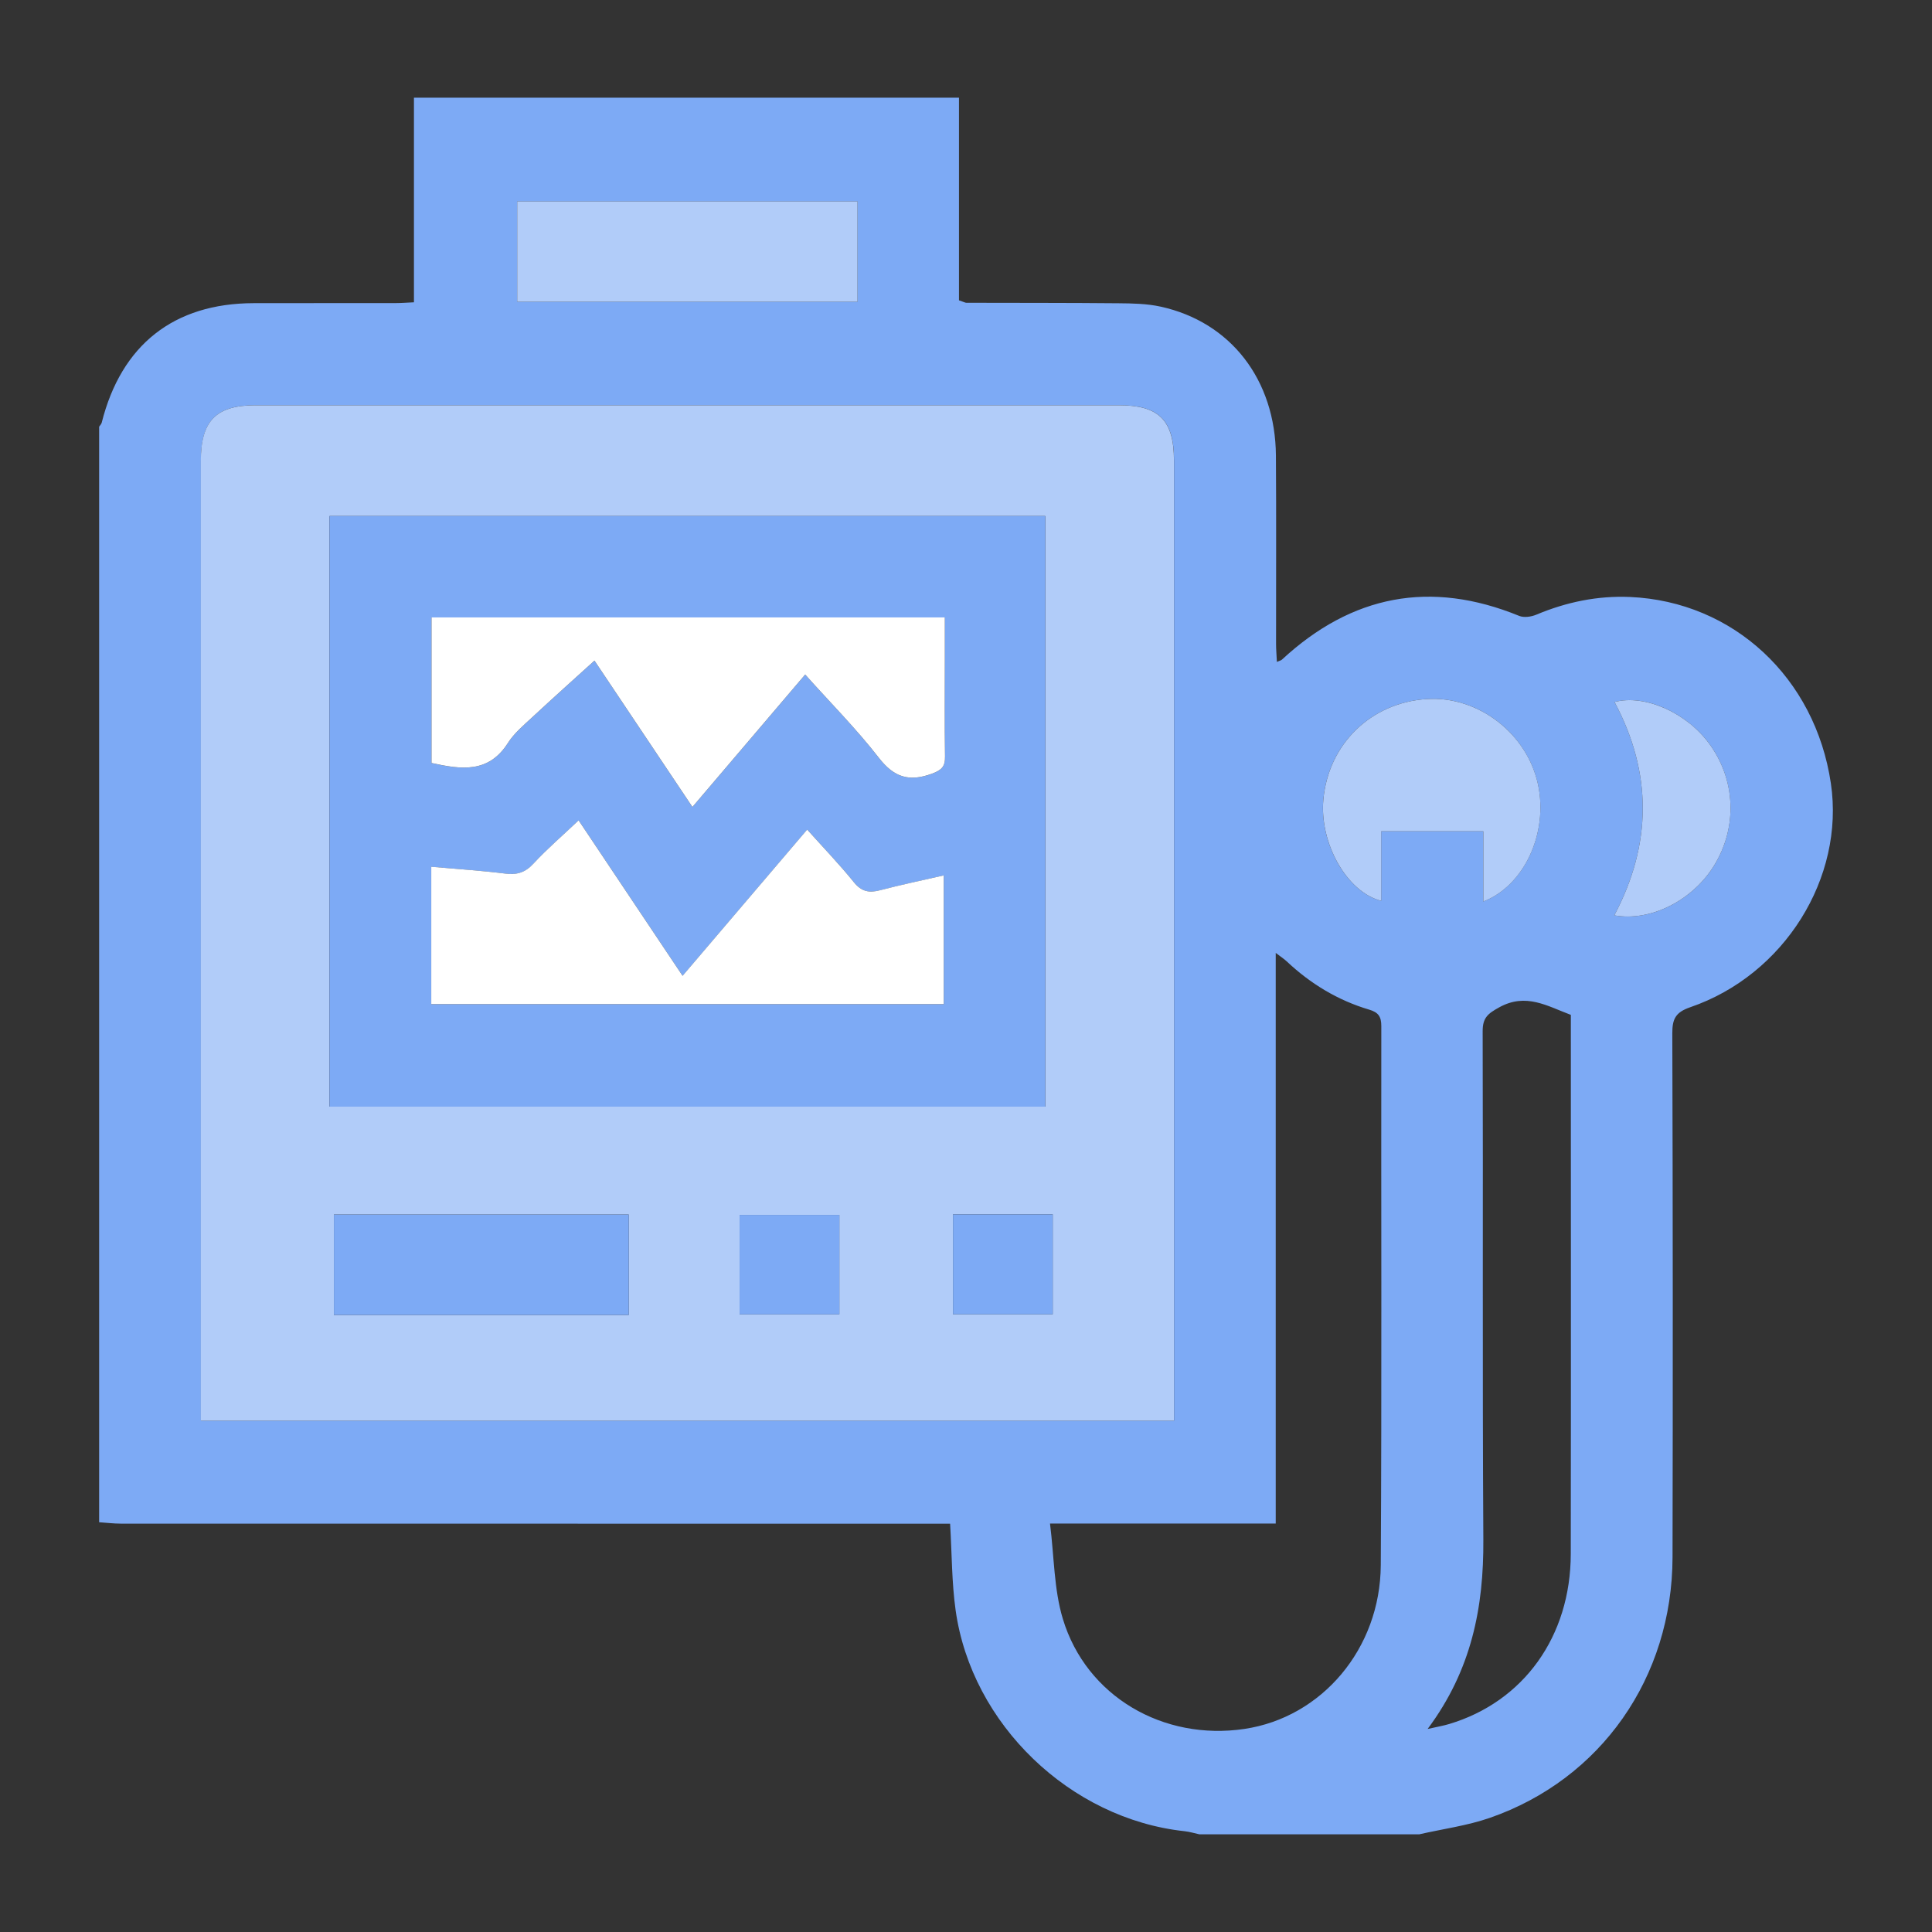
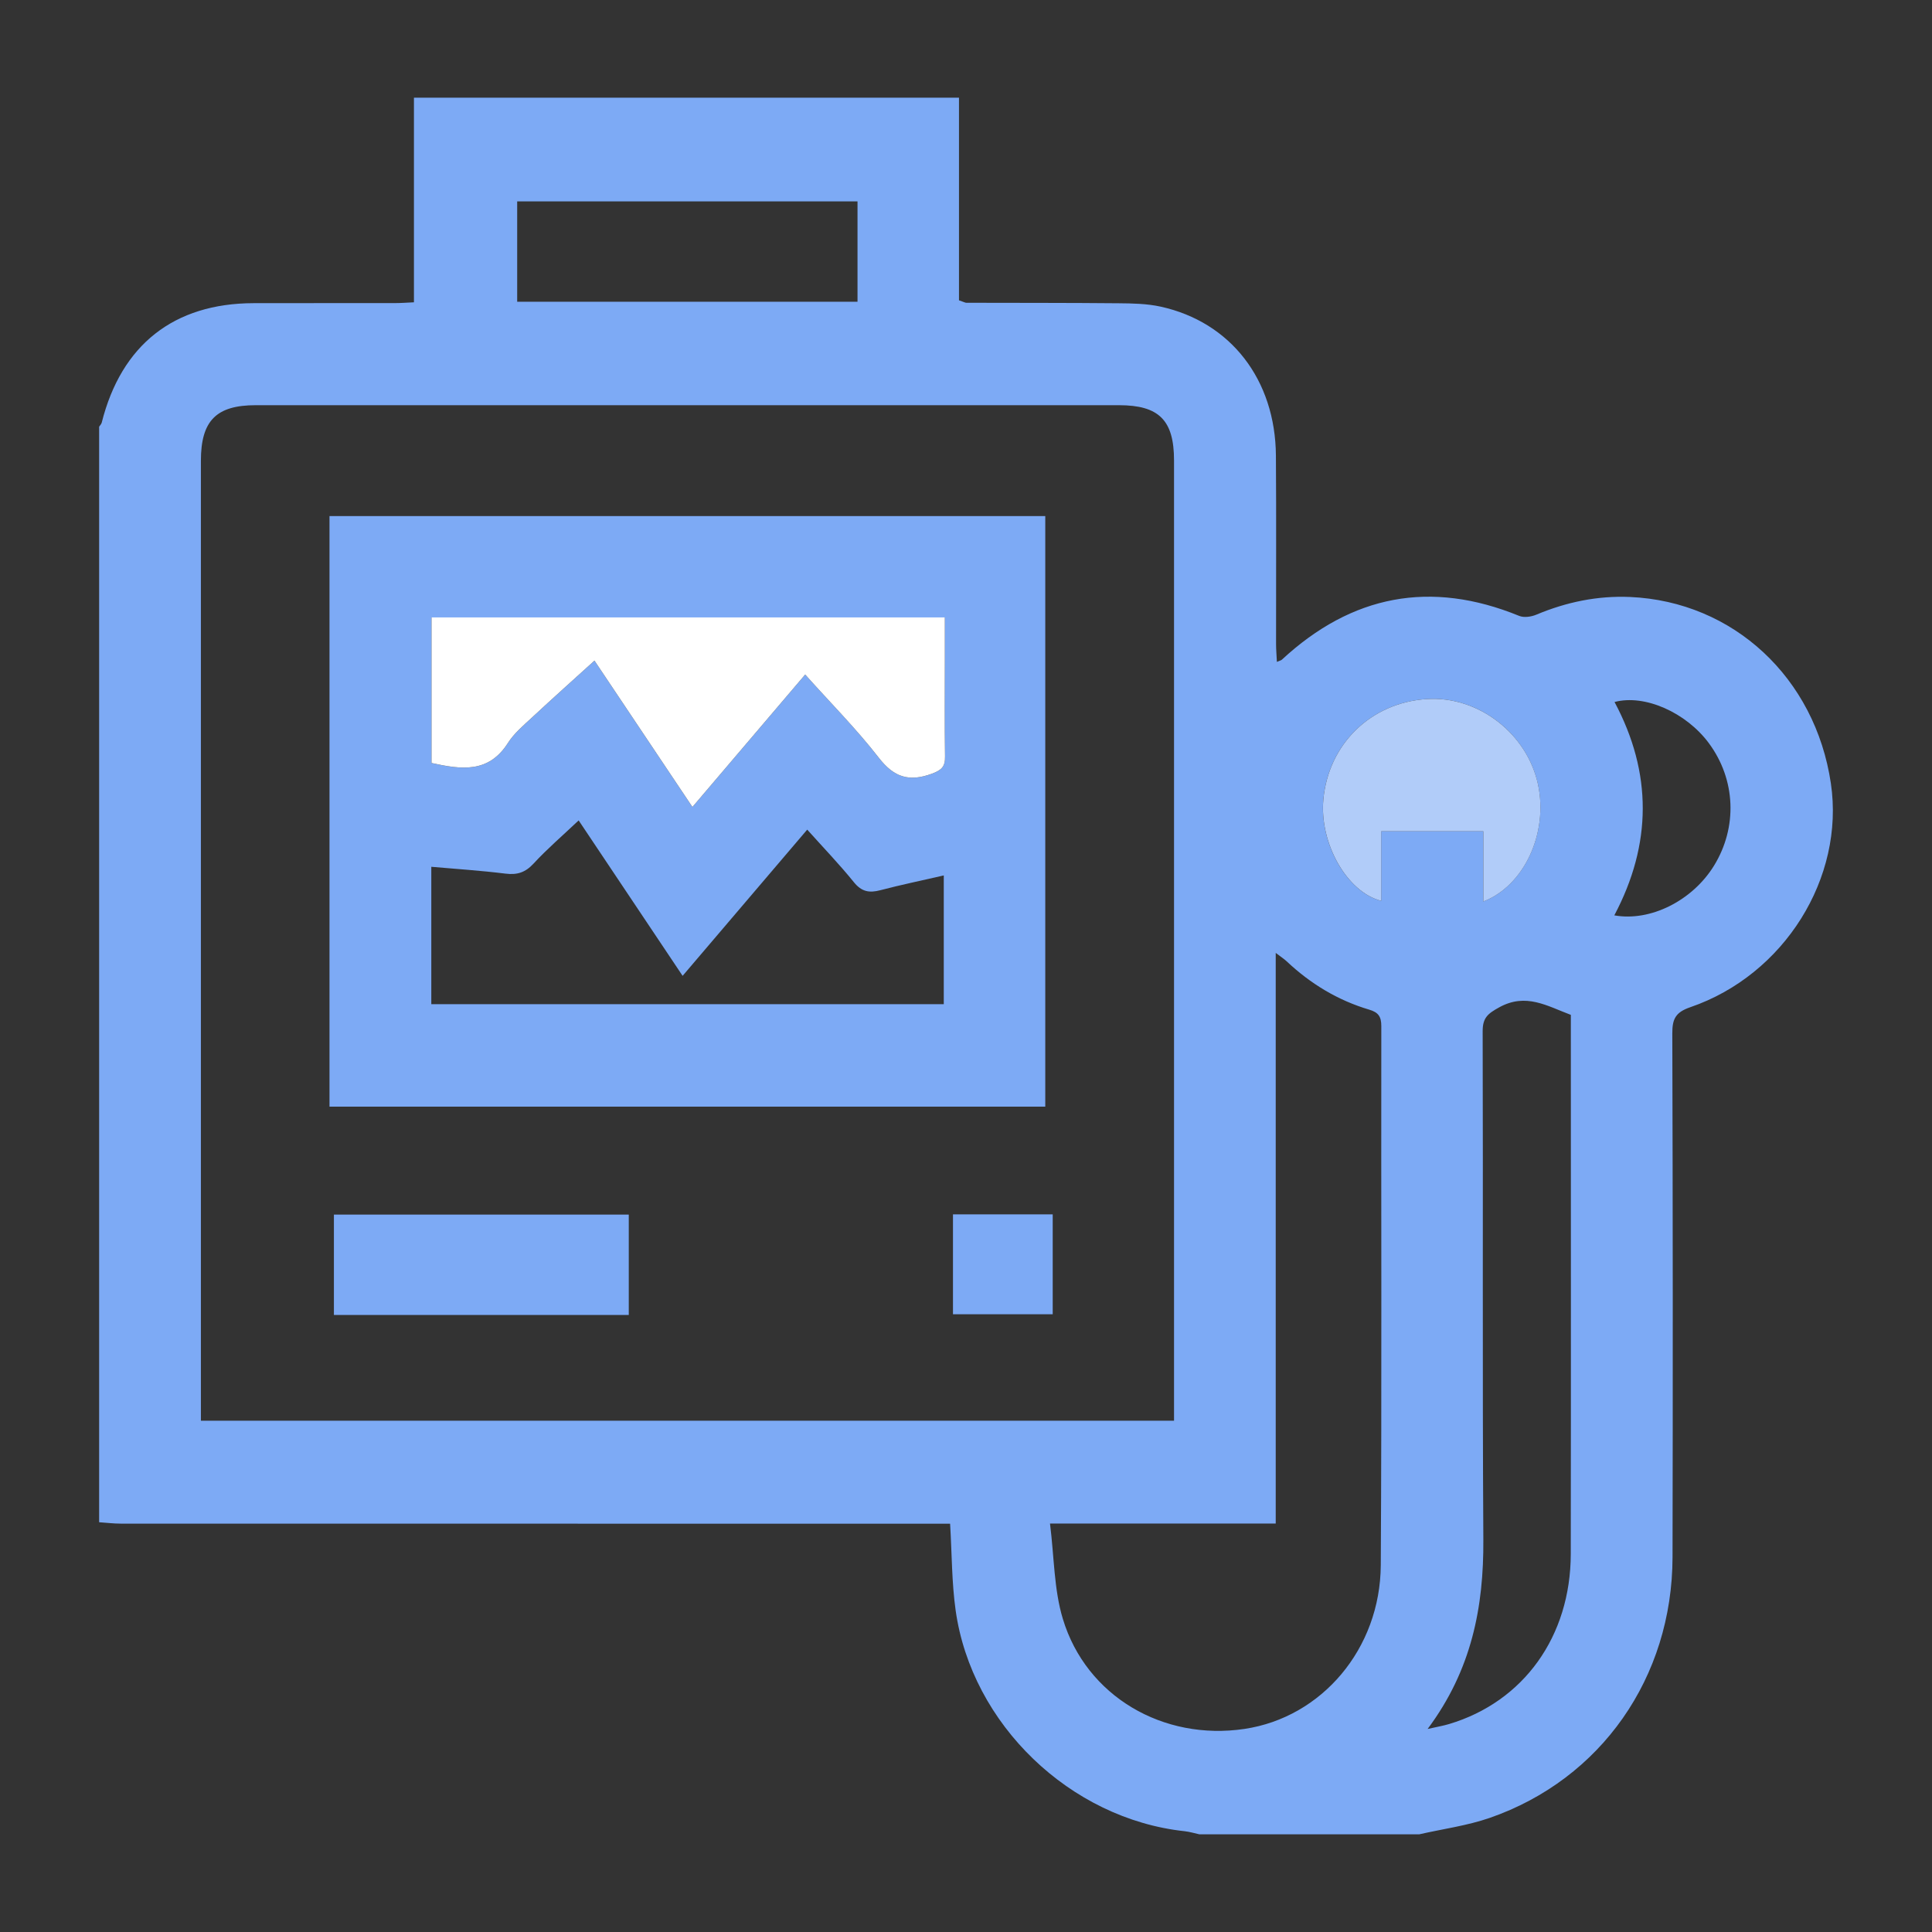
<svg xmlns="http://www.w3.org/2000/svg" id="Layer_1" data-name="Layer 1" width="7.11in" height="7.11in" viewBox="0 0 512 512">
  <rect x="0" y="0" width="512" height="512" fill="#333333" stroke="none" />
  <defs>
    <style>
      .cls-1 {
        fill: #7daaf5;
      }

      .cls-2 {
        fill: #fff;
      }

      .cls-3 {
        fill: #b1ccf9;
      }
    </style>
  </defs>
  <path class="cls-1" d="m26.27,403.41c0-96.78,0-193.56,0-290.33.24-.36.59-.69.69-1.09,5.19-20.62,19.12-31.6,40.24-31.65,12.53-.03,25.06,0,37.58-.02,1.58,0,3.16-.13,4.92-.21V25.89h144.44v53.7c1.39.47,1.67.65,1.95.65,13.45.04,26.9,0,40.34.13,3.72.03,7.53.1,11.13.89,18.6,4.07,30.43,19.39,30.57,39.49.12,16.62.02,33.24.04,49.86,0,1.54.14,3.08.22,4.8.8-.35,1.11-.4,1.31-.58,18.53-17.17,39.43-21.2,62.9-11.61,1.27.52,3.19.24,4.53-.32,7.98-3.35,16.26-5.07,24.89-4.69,27.35,1.22,49.04,21.41,53.18,49.39,3.7,25-12.31,50.77-37.27,59.33-3.89,1.34-4.77,3.1-4.75,6.95.14,46.27.16,92.53.06,138.8-.07,31.88-18.93,58.83-48.44,69.08-6,2.08-12.43,2.93-18.66,4.35h-58.31c-1.3-.28-2.59-.68-3.9-.82-30.28-3.26-56.44-28.31-60.68-58.56-1.03-7.35-.98-14.86-1.46-22.93h-5.58c-71.39,0-142.78,0-214.17-.02-1.92,0-3.85-.24-5.77-.37Zm284.86-26.9c0-1.7,0-3.16,0-4.62,0-83.28,0-166.56,0-249.85,0-10.69-3.98-14.66-14.62-14.66-76.24-.01-152.49-.01-228.73,0-10.5,0-14.54,4.13-14.54,14.75,0,83.13,0,166.26,0,249.4,0,1.6,0,3.2,0,4.97h257.9Zm26.95,27.24h-59.82c1.12,8.93,1.04,17.48,3.41,25.29,6.2,20.49,26.57,32.36,48.14,29.14,20.44-3.05,35.98-21.19,36.11-43.4.28-47.61.07-95.22.14-142.84,0-2.52-.75-3.65-3.23-4.38-8.29-2.46-15.53-6.85-21.84-12.79-.69-.65-1.5-1.16-2.91-2.24v151.21Zm40.24,54.45c2.57-.58,4.16-.85,5.7-1.31,19.74-5.9,32.22-23.21,32.25-45.08.07-46.4.02-92.81.02-139.21v-3.65c-6.27-2.34-11.9-5.91-18.99-1.99-3.02,1.67-4.39,2.75-4.38,6.35.14,44.91-.09,89.81.18,134.72.11,17.85-3.07,34.49-14.77,50.17ZM227.25,53.37h-90.19v26.6h90.19v-26.6Zm165.84,185.54c10.88-4.22,17.22-18.15,14.5-30.98-2.88-13.55-15.85-23.55-29.45-22.68-14.77.94-26.03,11.84-27.44,26.55-1.1,11.52,6.16,24.61,15.33,26.93v-18.43h27.05v18.61Zm34.72,3.67c9.61,1.73,20.75-3.96,26.41-13.15,6.3-10.22,5.77-22.87-1.36-32.49-6.03-8.13-17.01-13.03-24.99-10.9,10.04,18.8,9.92,37.71-.06,56.54Z" />
-   <path class="cls-3" d="m311.12,376.51H53.22c0-1.78,0-3.37,0-4.97,0-83.13,0-166.26,0-249.4,0-10.62,4.04-14.75,14.54-14.75,76.24-.01,152.49-.01,228.73,0,10.65,0,14.62,3.97,14.62,14.66.01,83.28,0,166.56,0,249.85,0,1.46,0,2.92,0,4.62Zm-223.8-83.25h189.69v-156.51H87.32v156.51Zm79.3,55.21v-26.6h-78.14v26.6h78.14Zm55.82-26.52h-26.44v26.35h26.44v-26.35Zm56.54-.14h-26.43v26.47h26.43v-26.47Z" />
-   <path class="cls-3" d="m227.25,53.37v26.6h-90.19v-26.6h90.19Z" />
  <path class="cls-3" d="m393.09,238.91v-18.61h-27.05v18.43c-9.17-2.32-16.43-15.41-15.33-26.93,1.4-14.72,12.67-25.62,27.44-26.55,13.59-.86,26.57,9.13,29.45,22.68,2.72,12.83-3.62,26.76-14.5,30.98Z" />
-   <path class="cls-3" d="m427.81,242.58c9.98-18.83,10.1-37.74.06-56.54,7.98-2.12,18.96,2.78,24.99,10.9,7.14,9.62,7.67,22.27,1.36,32.49-5.67,9.19-16.8,14.88-26.41,13.15Z" />
  <path class="cls-1" d="m87.32,293.27v-156.51h189.69v156.51H87.32Zm26.97-27.16h135.82v-34.11c-5.85,1.35-11.38,2.49-16.83,3.92-2.91.76-4.94.41-6.98-2.11-3.82-4.73-8.05-9.12-12.38-13.95-11.08,13.01-21.91,25.71-33.02,38.75-9.4-14.05-18.57-27.77-27.55-41.19-4.25,4.02-8.33,7.52-11.96,11.45-2.19,2.37-4.35,3.04-7.46,2.65-6.44-.8-12.93-1.22-19.63-1.81v36.41Zm.07-102.49v38.59c7.82,1.72,15.09,2.79,20.23-5.29,1.65-2.6,4.17-4.69,6.46-6.83,5.44-5.06,10.98-10.01,16.49-15.01,8.24,12.31,17.02,25.42,25.96,38.78,10.14-11.91,19.91-23.38,29.88-35.09,6.72,7.5,13.6,14.41,19.53,22.07,4.05,5.22,8.07,6.42,14.08,4.2,2.62-.97,3.5-1.92,3.45-4.61-.15-8.53-.05-17.07-.05-25.6,0-3.69,0-7.38,0-11.2H114.36Z" />
  <path class="cls-1" d="m166.63,348.48h-78.14v-26.6h78.14v26.6Z" />
-   <path class="cls-1" d="m222.44,321.96v26.35h-26.44v-26.35h26.44Z" />
  <path class="cls-1" d="m278.98,321.82v26.47h-26.43v-26.47h26.43Z" />
-   <path class="cls-2" d="m114.29,266.11v-36.41c6.7.59,13.19,1.01,19.63,1.81,3.1.39,5.27-.28,7.46-2.65,3.63-3.93,7.72-7.43,11.96-11.45,8.98,13.42,18.15,27.14,27.55,41.19,11.11-13.04,21.93-25.74,33.02-38.75,4.33,4.83,8.56,9.22,12.38,13.95,2.04,2.52,4.07,2.88,6.98,2.11,5.45-1.43,10.98-2.58,16.83-3.92v34.11H114.29Z" />
  <path class="cls-2" d="m114.36,163.62h136.03c0,3.82,0,7.51,0,11.2,0,8.53-.09,17.07.05,25.6.05,2.69-.83,3.64-3.45,4.61-6.02,2.22-10.03,1.02-14.08-4.2-5.93-7.65-12.82-14.57-19.53-22.07-9.97,11.71-19.74,23.18-29.88,35.09-8.94-13.35-17.72-26.47-25.96-38.78-5.51,5-11.05,9.95-16.49,15.01-2.3,2.14-4.81,4.23-6.46,6.83-5.14,8.08-12.41,7.01-20.23,5.29v-38.59Z" />
</svg>